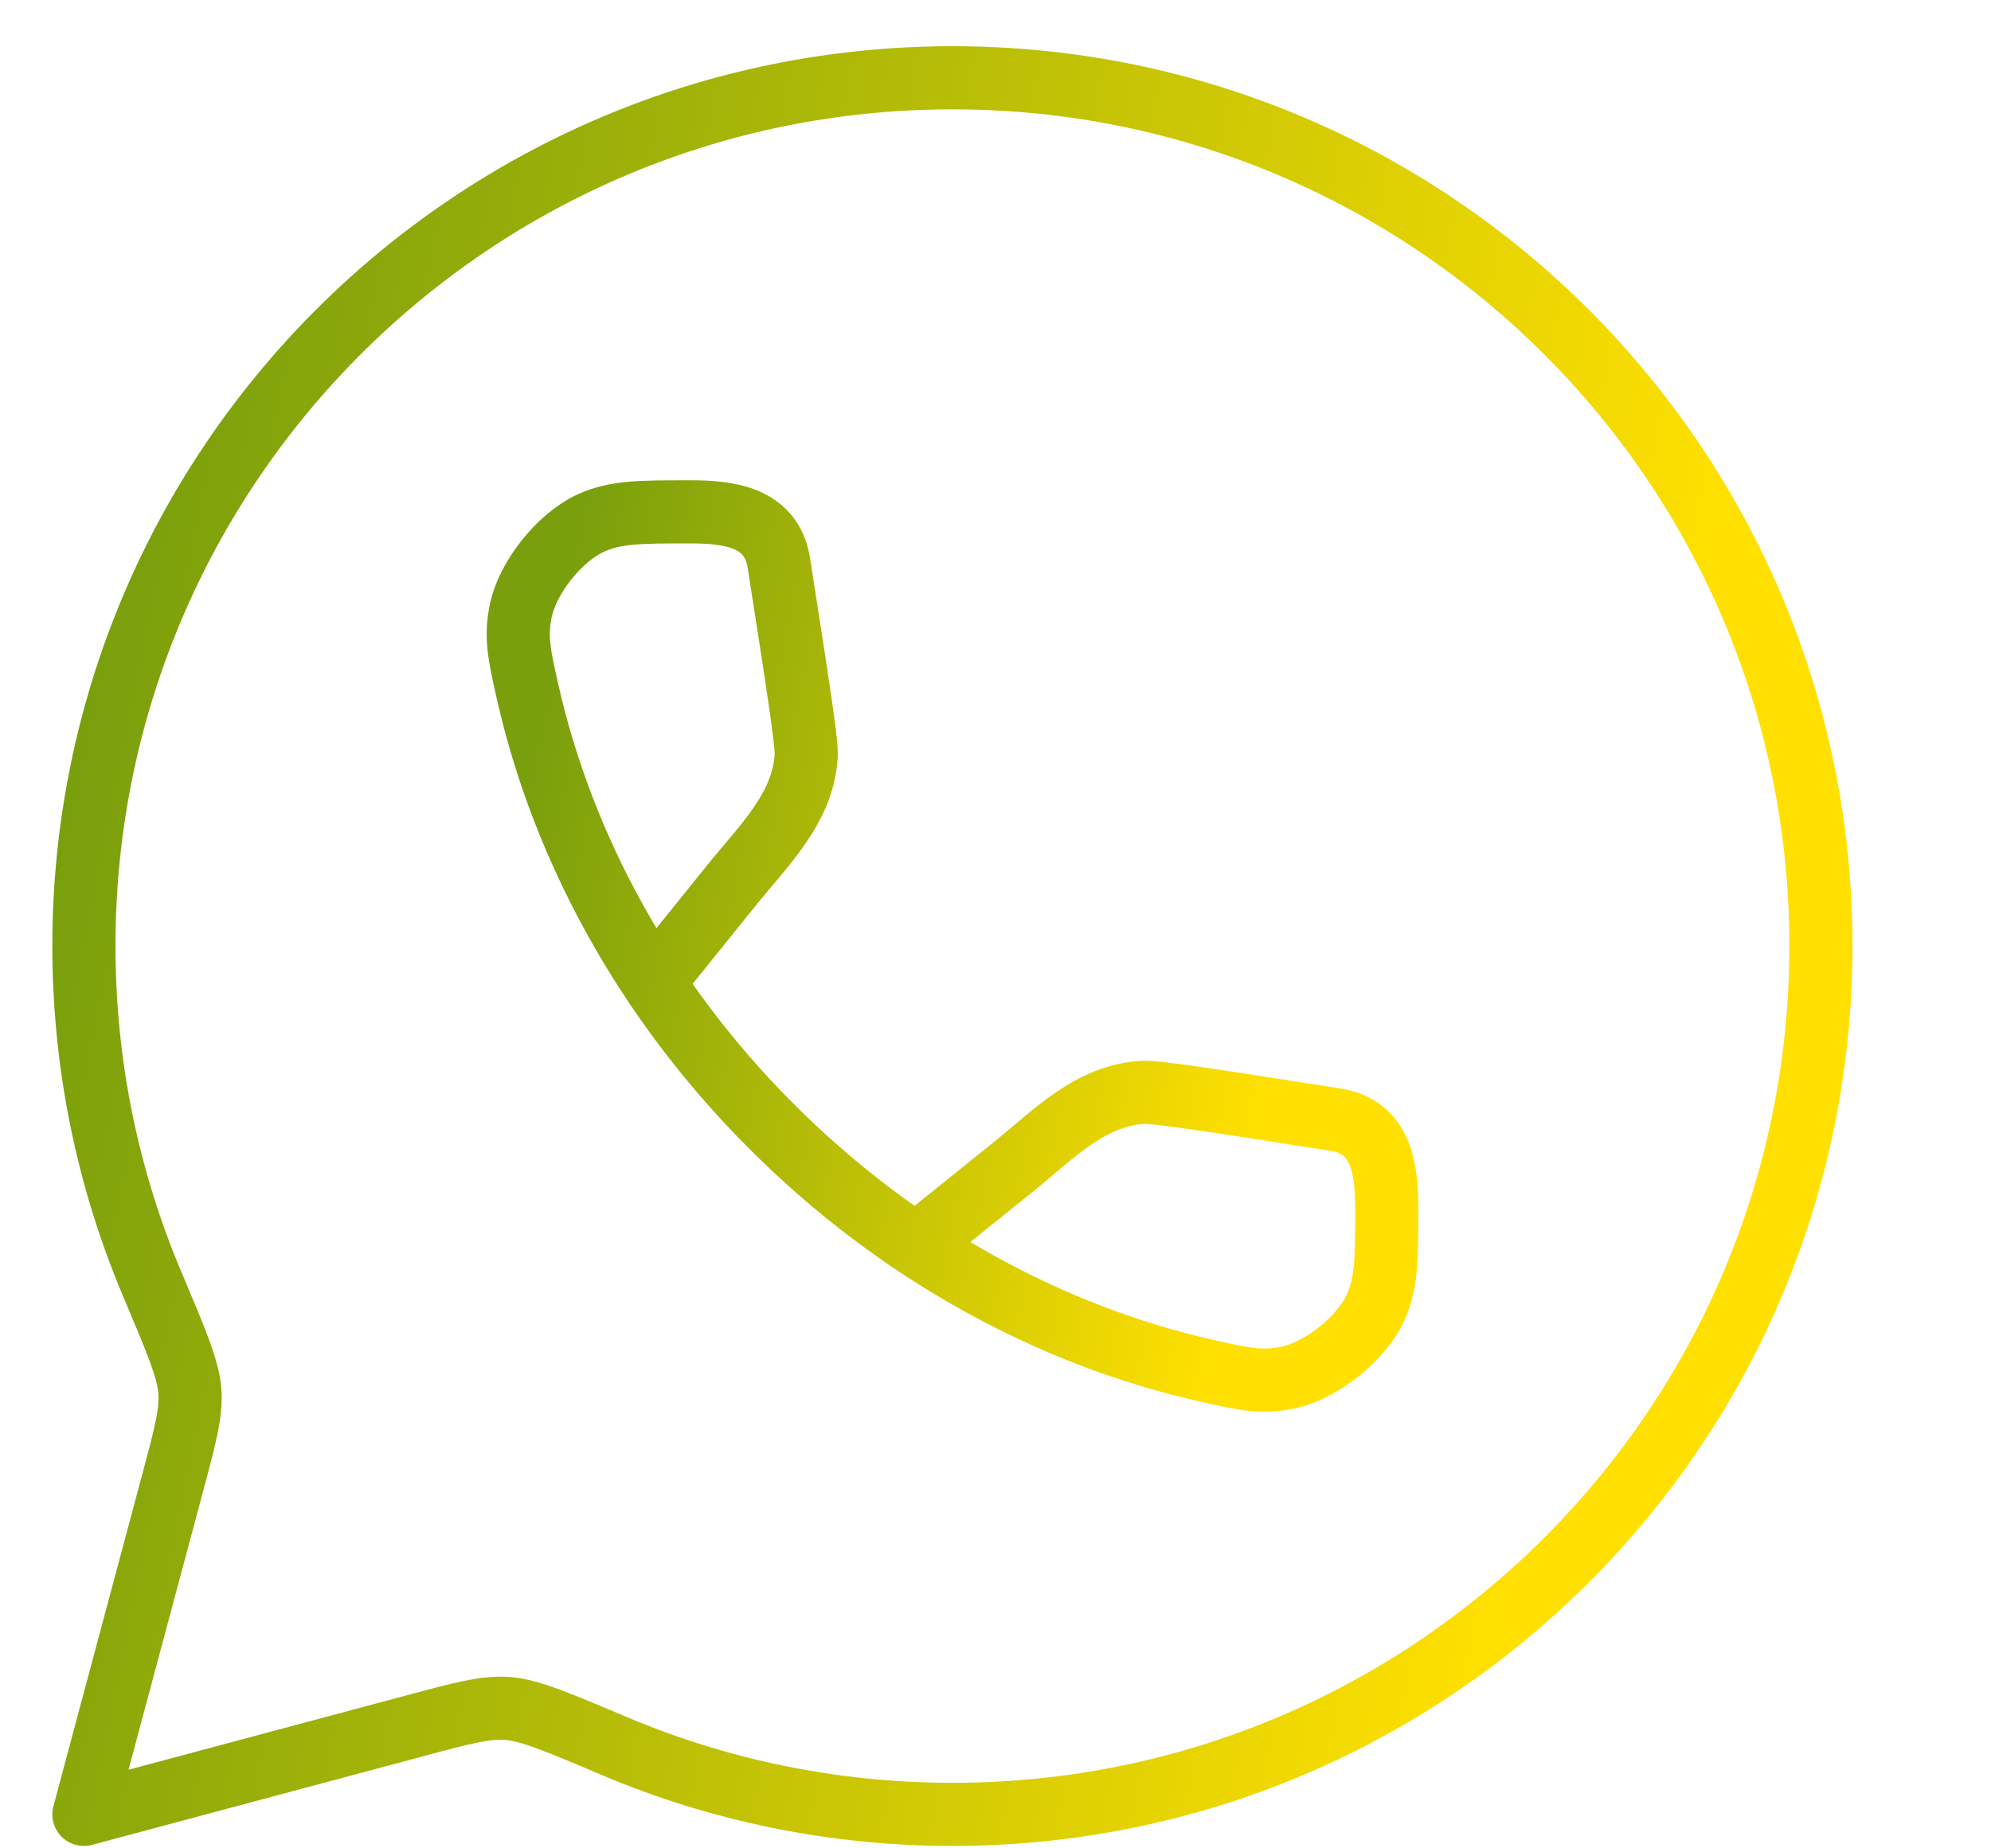
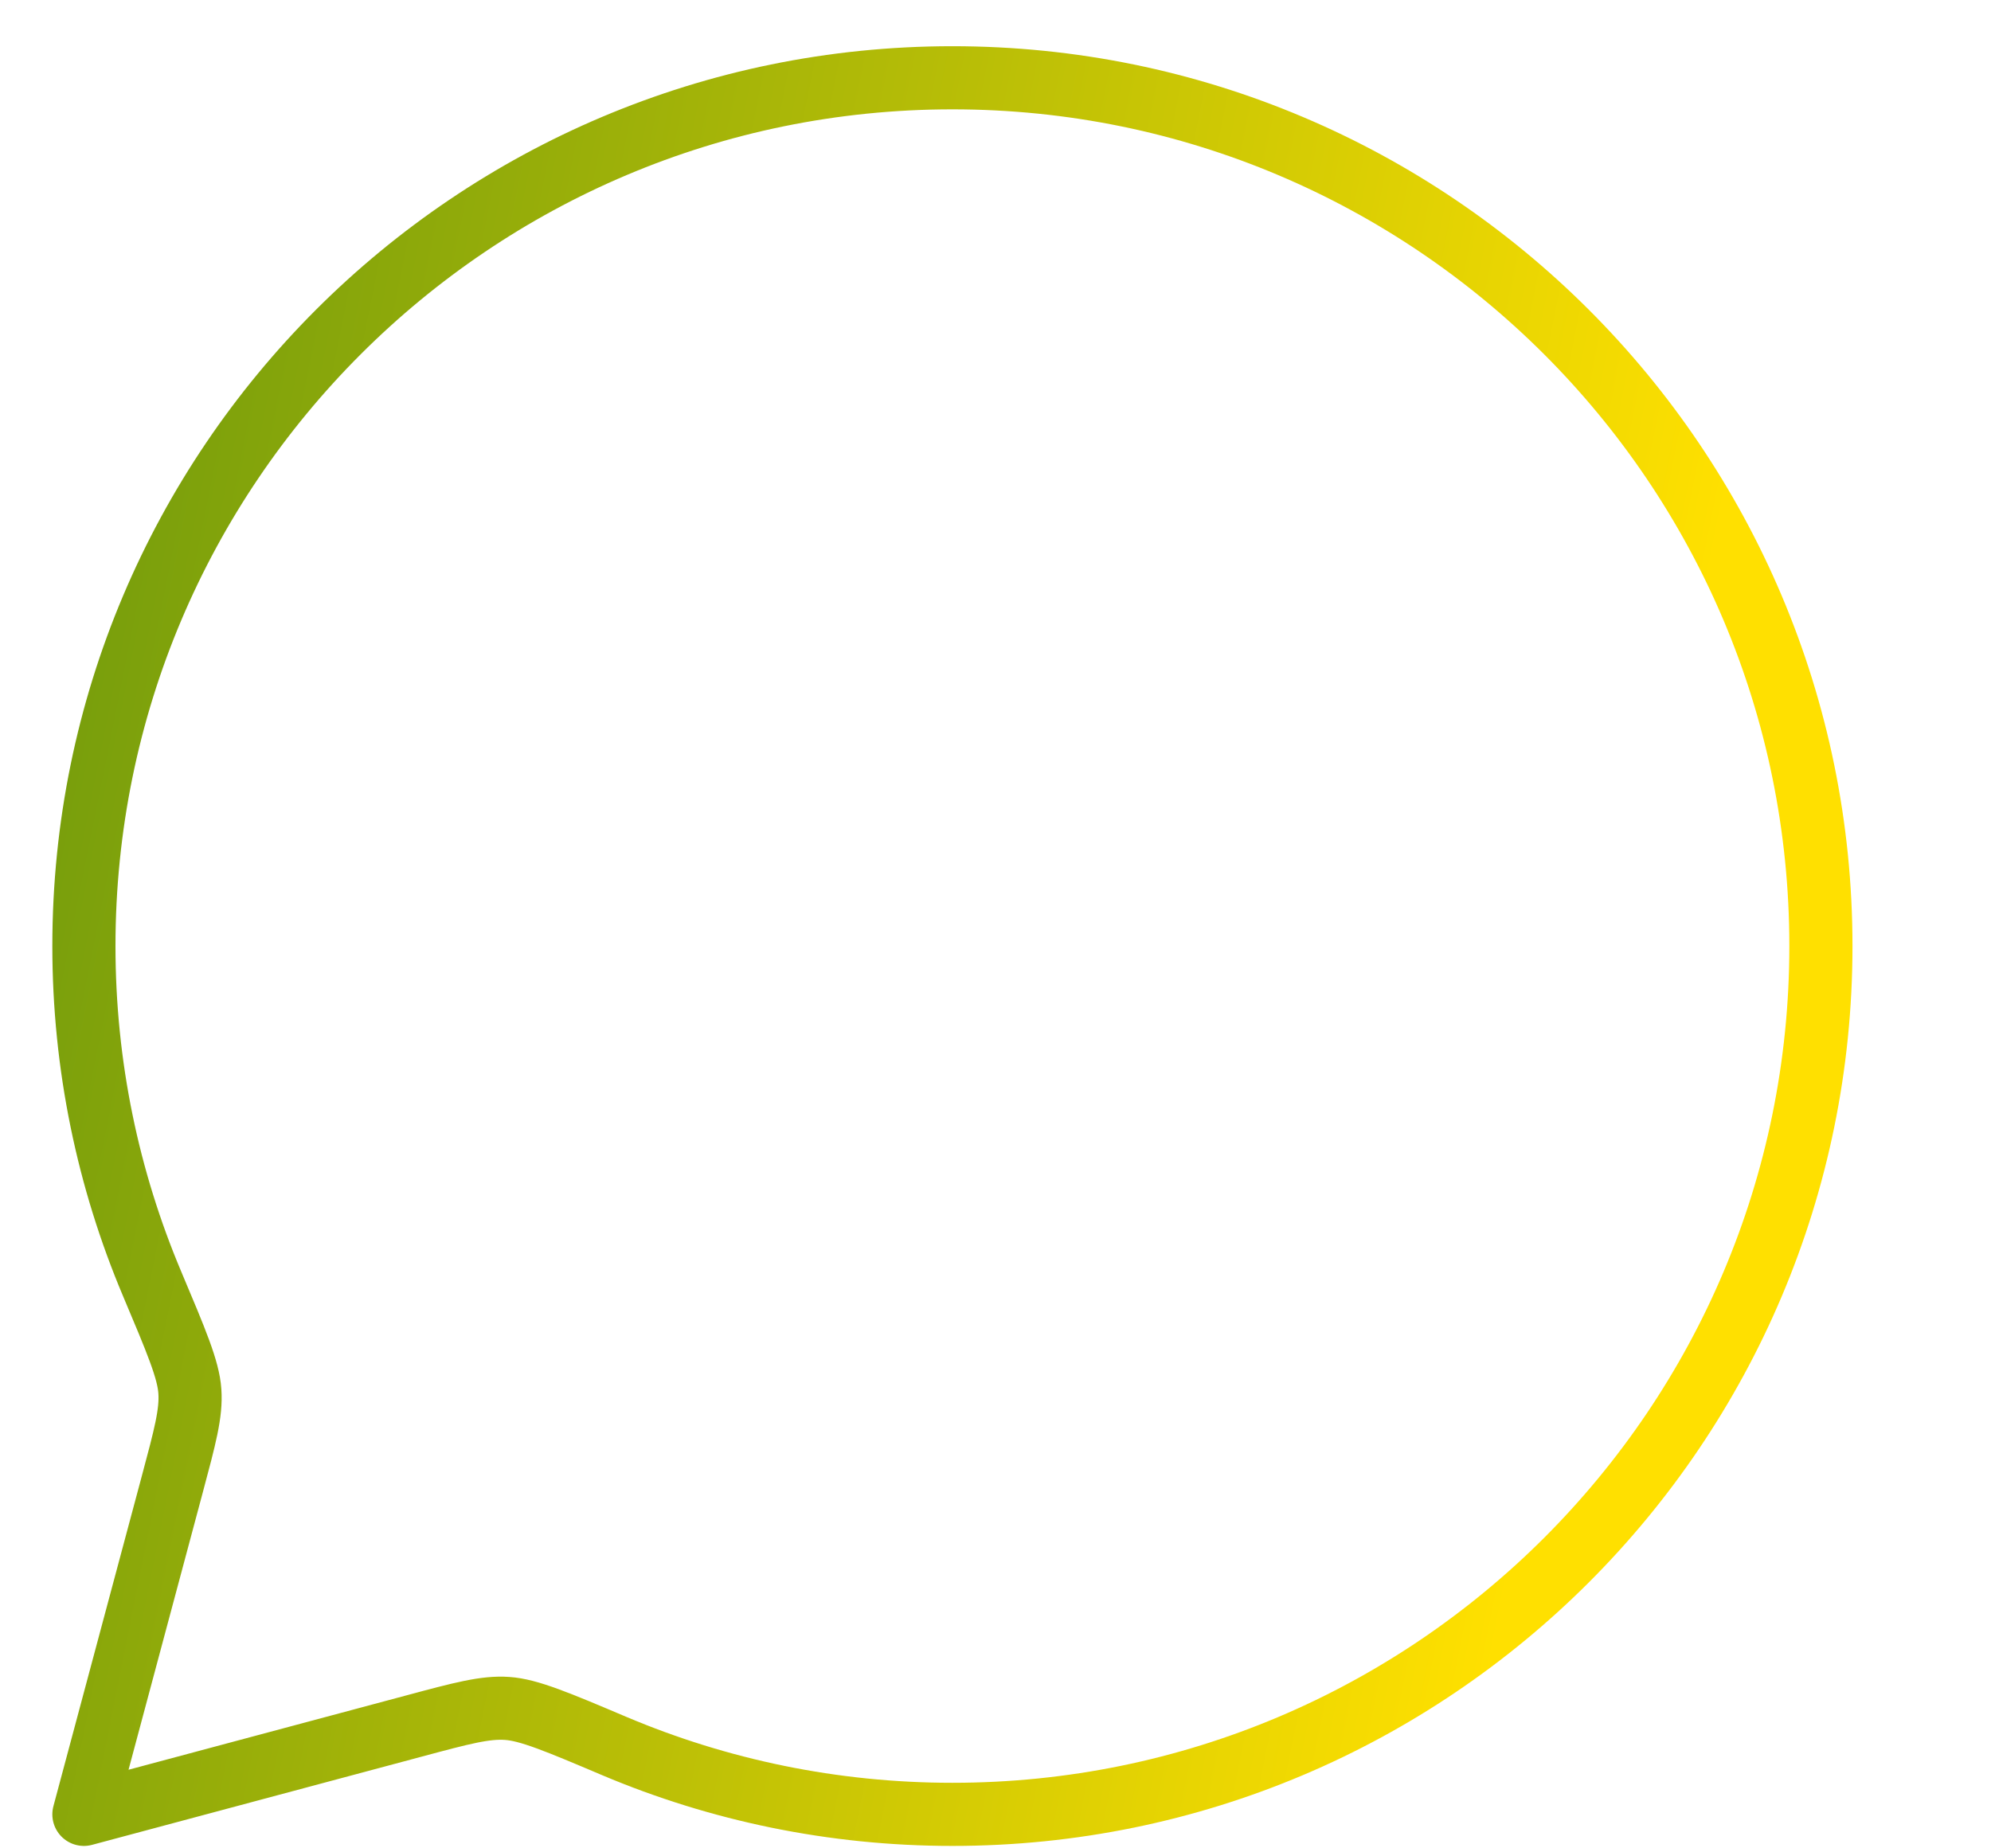
<svg xmlns="http://www.w3.org/2000/svg" width="14" height="13" viewBox="0 0 14 13" fill="none">
  <path d="M6.697 12.761C10.07 12.761 12.804 10.027 12.804 6.654C12.804 3.281 10.07 0.547 6.697 0.547C3.324 0.547 0.59 3.281 0.59 6.654C0.59 7.496 0.761 8.298 1.069 9.028C1.239 9.431 1.325 9.633 1.335 9.785C1.346 9.938 1.301 10.105 1.211 10.441L0.59 12.761L2.91 12.14C3.245 12.05 3.413 12.005 3.566 12.016C3.718 12.026 3.92 12.111 4.323 12.282C5.053 12.59 5.855 12.761 6.697 12.761Z" stroke="url(#paint0_linear_4715_218)" stroke-width="0.444" stroke-linejoin="round" />
-   <path d="M4.614 6.884L5.146 6.224C5.37 5.945 5.647 5.686 5.669 5.315C5.674 5.222 5.608 4.801 5.477 3.961C5.425 3.63 5.116 3.6 4.849 3.6C4.501 3.6 4.327 3.6 4.154 3.679C3.935 3.779 3.711 4.06 3.662 4.295C3.623 4.481 3.652 4.609 3.71 4.866C3.956 5.954 4.532 7.03 5.427 7.924C6.321 8.819 7.397 9.396 8.486 9.641C8.742 9.699 8.87 9.728 9.056 9.689C9.291 9.64 9.572 9.416 9.672 9.197C9.751 9.024 9.751 8.85 9.751 8.502C9.751 8.235 9.721 7.926 9.391 7.875C8.55 7.743 8.129 7.677 8.036 7.683C7.665 7.704 7.406 7.981 7.128 8.205L6.467 8.737" stroke="url(#paint1_linear_4715_218)" stroke-width="0.444" />
  <defs>
    <linearGradient id="paint0_linear_4715_218" x1="3.978" y1="-12.058" x2="14.833" y2="-9.88" gradientUnits="userSpaceOnUse">
      <stop stop-color="#799F0C" />
      <stop offset="1" stop-color="#FFE000" />
    </linearGradient>
    <linearGradient id="paint1_linear_4715_218" x1="5.338" y1="-2.702" x2="10.765" y2="-1.613" gradientUnits="userSpaceOnUse">
      <stop stop-color="#799F0C" />
      <stop offset="1" stop-color="#FFE000" />
    </linearGradient>
  </defs>
</svg>